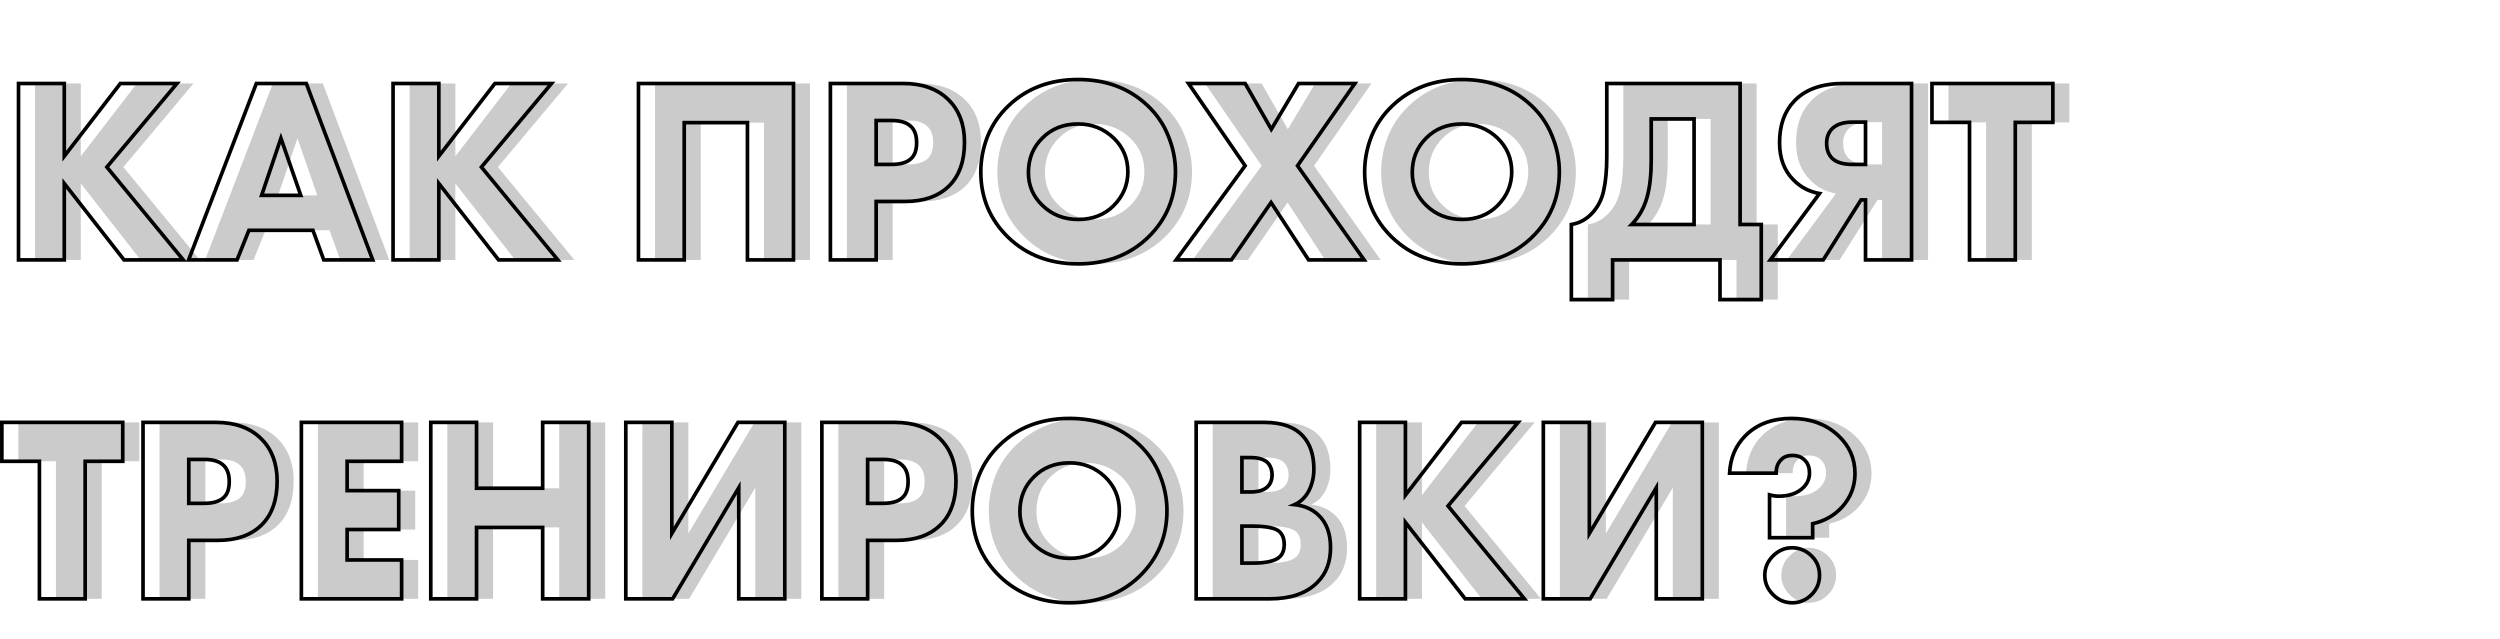
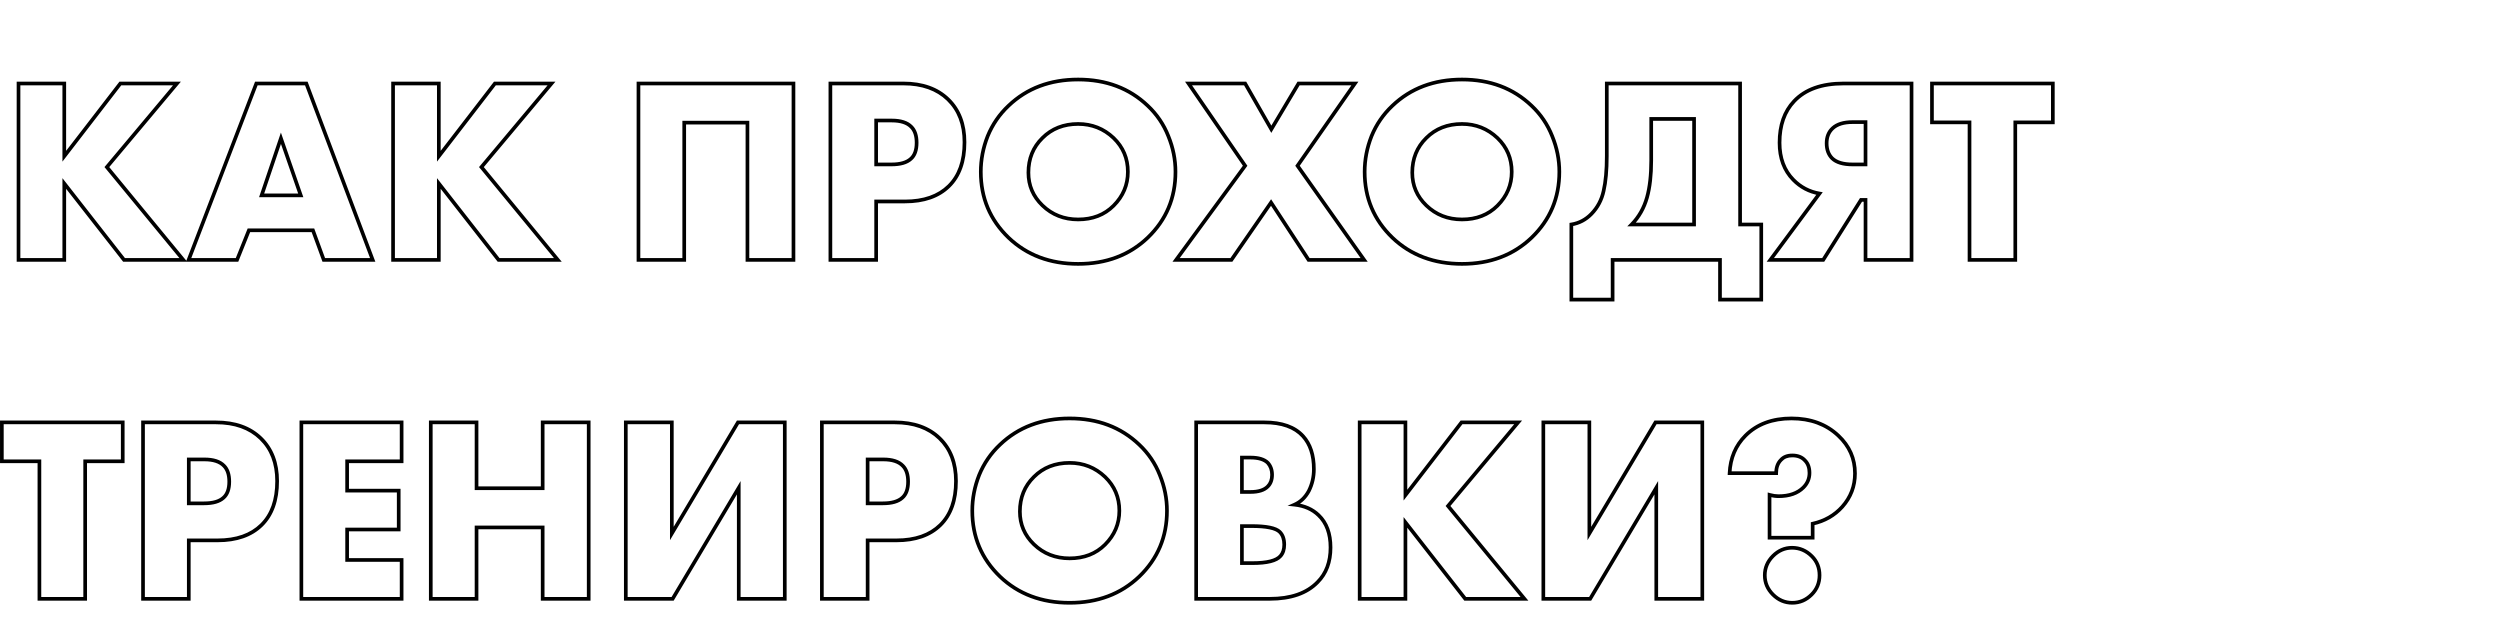
<svg xmlns="http://www.w3.org/2000/svg" width="2722" height="696" viewBox="0 0 2722 696" fill="none">
-   <path d="M87.984 90.904V170.104L149.04 90.904H210.672L134.352 181.912L217.584 283H153.072L87.984 199.768V283H38.16V90.904H87.984ZM370.528 283L358.72 250.744H289.024L276.064 283H223.36L297.088 90.904H351.52L423.808 283H370.528ZM302.848 212.728H345.472L323.872 150.52L302.848 212.728ZM495.797 90.904V170.104L556.853 90.904H618.485L542.165 181.912L625.397 283H560.885L495.797 199.768V283H445.973V90.904H495.797ZM881.928 283H831.816V133.528H762.984V283H713.16V90.904H881.928V283ZM1003.34 219.352H971.953V283H922.129V90.904H1001.62C1022.16 90.904 1038.38 96.664 1050.29 108.184C1062.19 119.704 1068.14 135.256 1068.14 154.84C1068.14 175.576 1062.48 191.512 1051.15 202.648C1039.82 213.784 1023.89 219.352 1003.34 219.352ZM971.953 131.224V179.032H988.657C998.257 179.032 1005.26 177.016 1009.68 172.984C1013.9 169.336 1016.02 163.48 1016.02 155.416C1016.02 147.736 1014.1 141.976 1010.26 138.136C1005.84 133.528 998.737 131.224 988.945 131.224H971.953ZM1297.86 187.096C1297.86 215.512 1287.78 239.416 1267.62 258.808C1247.66 277.816 1222.41 287.32 1191.88 287.32C1161.35 287.32 1136.1 277.816 1116.14 258.808C1095.98 239.416 1085.9 215.512 1085.9 187.096C1085.9 173.848 1088.39 160.888 1093.38 148.216C1098.57 135.544 1106.15 124.504 1116.14 115.096C1136.1 96.088 1161.35 86.584 1191.88 86.584C1222.41 86.584 1247.66 96.088 1267.62 115.096C1277.61 124.504 1285.1 135.544 1290.09 148.216C1295.27 160.888 1297.86 173.848 1297.86 187.096ZM1191.88 134.968C1176.14 134.968 1163.18 140.056 1153 150.232C1142.82 160.216 1137.74 172.792 1137.74 187.96C1137.74 201.976 1142.82 213.88 1153 223.672C1163.56 233.848 1176.52 238.936 1191.88 238.936C1207.62 238.936 1220.49 233.944 1230.47 223.96C1240.84 213.592 1246.02 201.304 1246.02 187.096C1246.02 172.504 1240.84 160.216 1230.47 150.232C1219.72 140.056 1206.86 134.968 1191.88 134.968ZM1298.53 283L1373.7 180.472L1312.07 90.904H1373.7L1402.21 140.728L1431.88 90.904H1493.22L1430.72 180.472L1503.3 283H1442.82L1401.92 220.504L1358.72 283H1298.53ZM1715.8 187.096C1715.8 215.512 1705.72 239.416 1685.56 258.808C1665.59 277.816 1640.34 287.32 1609.82 287.32C1579.29 287.32 1554.04 277.816 1534.07 258.808C1513.91 239.416 1503.83 215.512 1503.83 187.096C1503.83 173.848 1506.33 160.888 1511.32 148.216C1516.5 135.544 1524.09 124.504 1534.07 115.096C1554.04 96.088 1579.29 86.584 1609.82 86.584C1640.34 86.584 1665.59 96.088 1685.56 115.096C1695.54 124.504 1703.03 135.544 1708.02 148.216C1713.21 160.888 1715.8 173.848 1715.8 187.096ZM1609.82 134.968C1594.07 134.968 1581.11 140.056 1570.94 150.232C1560.76 160.216 1555.67 172.792 1555.67 187.96C1555.67 201.976 1560.76 213.88 1570.94 223.672C1581.5 233.848 1594.46 238.936 1609.82 238.936C1625.56 238.936 1638.42 233.944 1648.41 223.96C1658.78 213.592 1663.96 201.304 1663.96 187.096C1663.96 172.504 1658.78 160.216 1648.41 150.232C1637.66 140.056 1624.79 134.968 1609.82 134.968ZM1767.47 90.904H1912.62V244.408H1935.66V326.2H1890.73V283H1773.81V326.2H1728.88V244.408C1737.33 243.064 1744.62 239.224 1750.77 232.888C1757.49 225.976 1761.9 217.624 1764.01 207.832C1766.32 197.848 1767.47 185.176 1767.47 169.816V90.904ZM1815.85 129.496V174.712C1815.85 190.648 1814.32 204.088 1811.25 215.032C1807.98 226.552 1802.41 236.344 1794.54 244.408H1862.51V129.496H1815.85ZM1945.5 283L1999.07 210.712C1987.93 208.792 1978.43 203.8 1970.56 195.736C1960.57 185.56 1955.58 172.12 1955.58 155.416C1955.58 136.408 1960.86 121.336 1971.42 110.2C1983.52 97.336 2001.47 90.904 2025.28 90.904H2099.29V283H2049.18V217.624H2044.28L2003.1 283H1945.5ZM2049.18 179.032V132.952H2035.07C2025.47 132.952 2018.27 135.16 2013.47 139.576C2009.05 143.608 2006.84 149.08 2006.84 155.992C2006.84 162.904 2008.86 168.376 2012.89 172.408C2017.5 176.824 2024.89 179.032 2035.07 179.032H2049.18ZM2253.13 133.24H2212.24V283H2162.41V133.24H2121.52V90.904H2253.13V133.24ZM151.632 502.24H110.736V652H60.912V502.24H20.016V459.904H151.632V502.24ZM254.939 588.352H223.547V652H173.723V459.904H253.211C273.755 459.904 289.979 465.664 301.883 477.184C313.787 488.704 319.739 504.256 319.739 523.84C319.739 544.576 314.075 560.512 302.747 571.648C291.419 582.784 275.483 588.352 254.939 588.352ZM223.547 500.224V548.032H240.251C249.851 548.032 256.859 546.016 261.275 541.984C265.499 538.336 267.611 532.48 267.611 524.416C267.611 516.736 265.691 510.976 261.851 507.136C257.435 502.528 250.331 500.224 240.539 500.224H223.547ZM455.281 459.904V502.24H395.953V534.208H452.113V576.544H395.953V609.664H455.281V652H346.129V459.904H455.281ZM536.859 459.904V531.616H608.859V459.904H658.971V652H608.859V574.24H536.859V652H487.035V459.904H536.859ZM699.379 459.904H749.491V580.864L821.491 459.904H872.467V652H822.355V531.04L750.355 652H699.379V459.904ZM994.064 588.352H962.672V652H912.848V459.904H992.336C1012.88 459.904 1029.1 465.664 1041.01 477.184C1052.91 488.704 1058.86 504.256 1058.86 523.84C1058.86 544.576 1053.2 560.512 1041.87 571.648C1030.54 582.784 1014.61 588.352 994.064 588.352ZM962.672 500.224V548.032H979.376C988.976 548.032 995.984 546.016 1000.4 541.984C1004.62 538.336 1006.74 532.48 1006.74 524.416C1006.74 516.736 1004.82 510.976 1000.98 507.136C996.56 502.528 989.456 500.224 979.664 500.224H962.672ZM1288.58 556.096C1288.58 584.512 1278.5 608.416 1258.34 627.808C1238.37 646.816 1213.13 656.32 1182.6 656.32C1152.07 656.32 1126.82 646.816 1106.85 627.808C1086.69 608.416 1076.61 584.512 1076.61 556.096C1076.61 542.848 1079.11 529.888 1084.1 517.216C1089.29 504.544 1096.87 493.504 1106.85 484.096C1126.82 465.088 1152.07 455.584 1182.6 455.584C1213.13 455.584 1238.37 465.088 1258.34 484.096C1268.33 493.504 1275.81 504.544 1280.81 517.216C1285.99 529.888 1288.58 542.848 1288.58 556.096ZM1182.6 503.968C1166.85 503.968 1153.89 509.056 1143.72 519.232C1133.54 529.216 1128.45 541.792 1128.45 556.96C1128.45 570.976 1133.54 582.88 1143.72 592.672C1154.28 602.848 1167.24 607.936 1182.6 607.936C1198.34 607.936 1211.21 602.944 1221.19 592.96C1231.56 582.592 1236.74 570.304 1236.74 556.096C1236.74 541.504 1231.56 529.216 1221.19 519.232C1210.44 509.056 1197.57 503.968 1182.6 503.968ZM1400.44 652H1320.38V459.904H1394.68C1413.69 459.904 1427.71 464.896 1436.73 474.88C1444.6 483.52 1448.54 495.52 1448.54 510.88C1448.54 519.328 1446.71 527.2 1443.07 534.496C1439.23 541.6 1434.04 546.592 1427.51 549.472C1438.27 550.624 1447 554.464 1453.72 560.992C1462.36 569.248 1466.68 580.96 1466.68 596.128C1466.68 611.872 1461.98 624.448 1452.57 633.856C1440.86 645.952 1423.48 652 1400.44 652ZM1370.2 498.208V535.648H1379.42C1388.25 535.648 1394.59 533.632 1398.43 529.6C1401.5 526.528 1403.03 522.304 1403.03 516.928C1403.03 511.744 1401.5 507.424 1398.43 503.968C1394.59 500.128 1388.25 498.208 1379.42 498.208H1370.2ZM1370.2 572.8V613.12H1381.43C1397.56 613.12 1407.83 610.528 1412.25 605.344C1414.94 602.272 1416.28 598.144 1416.28 592.96C1416.28 587.008 1414.65 582.4 1411.39 579.136C1407.16 574.912 1396.89 572.8 1380.57 572.8H1370.2ZM1548.23 459.904V539.104L1609.29 459.904H1670.92L1594.6 550.912L1677.83 652H1613.32L1548.23 568.768V652H1498.41V459.904H1548.23ZM1698.38 459.904H1748.49V580.864L1820.49 459.904H1871.47V652H1821.35V531.04L1749.35 652H1698.38V459.904ZM1991.62 585.472H1944.68V538.816C1948.14 539.776 1951.4 540.256 1954.47 540.256C1966.18 540.256 1975.21 537.088 1981.54 530.752C1985.96 526.336 1988.17 521.056 1988.17 514.912C1988.17 509.152 1986.54 504.64 1983.27 501.376C1980.01 497.728 1975.4 495.904 1969.45 495.904C1964.07 495.904 1959.94 497.536 1957.06 500.8C1953.61 504.256 1951.88 509.056 1951.88 515.2H1901.19C1901.96 498.688 1907.72 485.056 1918.47 474.304C1930.95 461.824 1947.66 455.584 1968.58 455.584C1989.32 455.584 2006.31 461.824 2019.56 474.304C2031.66 485.632 2037.7 499.36 2037.7 515.488C2037.7 529.312 2033.1 541.408 2023.88 551.776C2015.43 561.184 2004.68 567.328 1991.62 570.208V585.472ZM1990.47 647.392C1984.52 653.344 1977.51 656.32 1969.45 656.32C1961.38 656.32 1954.38 653.344 1948.42 647.392C1942.47 641.44 1939.5 634.432 1939.5 626.368C1939.5 618.304 1942.47 611.296 1948.42 605.344C1954.38 599.392 1961.29 596.416 1969.16 596.416C1977.42 596.416 1984.62 599.488 1990.76 605.632C1996.33 611.2 1999.11 618.112 1999.11 626.368C1999.11 634.624 1996.23 641.632 1990.47 647.392Z" fill="#CBCBCB" />
  <path d="M69.984 90.904H71.984V88.904H69.984V90.904ZM69.984 170.104H67.984V175.974L71.568 171.325L69.984 170.104ZM131.04 90.904V88.904H130.057L129.456 89.683L131.04 90.904ZM192.672 90.904L194.204 92.189L196.959 88.904H192.672V90.904ZM116.352 181.912L114.82 180.627L113.752 181.9L114.808 183.183L116.352 181.912ZM199.584 283V285H203.821L201.128 281.729L199.584 283ZM135.072 283L133.497 284.232L134.097 285H135.072V283ZM69.984 199.768L71.559 198.536L67.984 193.964V199.768H69.984ZM69.984 283V285H71.984V283H69.984ZM20.16 283H18.16V285H20.16V283ZM20.16 90.904V88.904H18.16V90.904H20.16ZM67.984 90.904V170.104H71.984V90.904H67.984ZM71.568 171.325L132.624 92.125L129.456 89.683L68.4 168.883L71.568 171.325ZM131.04 92.904H192.672V88.904H131.04V92.904ZM191.14 89.619L114.82 180.627L117.884 183.197L194.204 92.189L191.14 89.619ZM114.808 183.183L198.04 284.271L201.128 281.729L117.896 180.641L114.808 183.183ZM199.584 281H135.072V285H199.584V281ZM136.647 281.768L71.559 198.536L68.409 201L133.497 284.232L136.647 281.768ZM67.984 199.768V283H71.984V199.768H67.984ZM69.984 281H20.16V285H69.984V281ZM22.16 283V90.904H18.16V283H22.16ZM20.16 92.904H69.984V88.904H20.16V92.904ZM352.528 283L350.65 283.688L351.13 285H352.528V283ZM340.72 250.744L342.598 250.056L342.117 248.744H340.72V250.744ZM271.024 250.744V248.744H269.672L269.168 249.998L271.024 250.744ZM258.064 283V285H259.416L259.92 283.746L258.064 283ZM205.36 283L203.493 282.283L202.45 285H205.36V283ZM279.088 90.904V88.904H277.713L277.221 90.187L279.088 90.904ZM333.52 90.904L335.392 90.2L334.904 88.904H333.52V90.904ZM405.808 283V285H408.697L407.68 282.296L405.808 283ZM284.848 212.728L282.953 212.088L282.061 214.728H284.848V212.728ZM327.472 212.728V214.728H330.283L329.361 212.072L327.472 212.728ZM305.872 150.52L307.761 149.864L305.846 144.349L303.977 149.88L305.872 150.52ZM354.406 282.312L342.598 250.056L338.842 251.432L350.65 283.688L354.406 282.312ZM340.72 248.744H271.024V252.744H340.72V248.744ZM269.168 249.998L256.208 282.254L259.92 283.746L272.88 251.49L269.168 249.998ZM258.064 281H205.36V285H258.064V281ZM207.227 283.717L280.955 91.621L277.221 90.187L203.493 282.283L207.227 283.717ZM279.088 92.904H333.52V88.904H279.088V92.904ZM331.648 91.608L403.936 283.704L407.68 282.296L335.392 90.2L331.648 91.608ZM405.808 281H352.528V285H405.808V281ZM284.848 214.728H327.472V210.728H284.848V214.728ZM329.361 212.072L307.761 149.864L303.982 151.176L325.582 213.384L329.361 212.072ZM303.977 149.88L282.953 212.088L286.742 213.368L307.766 151.16L303.977 149.88ZM477.797 90.904H479.797V88.904H477.797V90.904ZM477.797 170.104H475.797V175.974L479.38 171.325L477.797 170.104ZM538.853 90.904V88.904H537.869L537.269 89.683L538.853 90.904ZM600.485 90.904L602.017 92.189L604.772 88.904H600.485V90.904ZM524.165 181.912L522.632 180.627L521.564 181.9L522.621 183.183L524.165 181.912ZM607.397 283V285H611.634L608.94 281.729L607.397 283ZM542.885 283L541.309 284.232L541.91 285H542.885V283ZM477.797 199.768L479.372 198.536L475.797 193.964V199.768H477.797ZM477.797 283V285H479.797V283H477.797ZM427.973 283H425.973V285H427.973V283ZM427.973 90.904V88.904H425.973V90.904H427.973ZM475.797 90.904V170.104H479.797V90.904H475.797ZM479.38 171.325L540.436 92.125L537.269 89.683L476.213 168.883L479.38 171.325ZM538.853 92.904H600.485V88.904H538.853V92.904ZM598.952 89.619L522.632 180.627L525.697 183.197L602.017 92.189L598.952 89.619ZM522.621 183.183L605.853 284.271L608.94 281.729L525.708 180.641L522.621 183.183ZM607.397 281H542.885V285H607.397V281ZM544.46 281.768L479.372 198.536L476.221 201L541.309 284.232L544.46 281.768ZM475.797 199.768V283H479.797V199.768H475.797ZM477.797 281H427.973V285H477.797V281ZM429.973 283V90.904H425.973V283H429.973ZM427.973 92.904H477.797V88.904H427.973V92.904ZM863.928 283V285H865.928V283H863.928ZM813.816 283H811.816V285H813.816V283ZM813.816 133.528H815.816V131.528H813.816V133.528ZM744.984 133.528V131.528H742.984V133.528H744.984ZM744.984 283V285H746.984V283H744.984ZM695.16 283H693.16V285H695.16V283ZM695.16 90.904V88.904H693.16V90.904H695.16ZM863.928 90.904H865.928V88.904H863.928V90.904ZM863.928 281H813.816V285H863.928V281ZM815.816 283V133.528H811.816V283H815.816ZM813.816 131.528H744.984V135.528H813.816V131.528ZM742.984 133.528V283H746.984V133.528H742.984ZM744.984 281H695.16V285H744.984V281ZM697.16 283V90.904H693.16V283H697.16ZM695.16 92.904H863.928V88.904H695.16V92.904ZM861.928 90.904V283H865.928V90.904H861.928ZM953.953 219.352V217.352H951.953V219.352H953.953ZM953.953 283V285H955.953V283H953.953ZM904.129 283H902.129V285H904.129V283ZM904.129 90.904V88.904H902.129V90.904H904.129ZM1032.29 108.184L1033.68 106.747L1033.68 106.747L1032.29 108.184ZM1033.15 202.648L1031.75 201.222L1031.75 201.222L1033.15 202.648ZM953.953 131.224V129.224H951.953V131.224H953.953ZM953.953 179.032H951.953V181.032H953.953V179.032ZM991.681 172.984L990.374 171.47L990.353 171.488L990.332 171.507L991.681 172.984ZM992.257 138.136L990.813 139.52L990.827 139.535L990.843 139.55L992.257 138.136ZM985.345 217.352H953.953V221.352H985.345V217.352ZM951.953 219.352V283H955.953V219.352H951.953ZM953.953 281H904.129V285H953.953V281ZM906.129 283V90.904H902.129V283H906.129ZM904.129 92.904H983.617V88.904H904.129V92.904ZM983.617 92.904C1003.77 92.904 1019.45 98.544 1030.9 109.621L1033.68 106.747C1021.32 94.784 1004.55 88.904 983.617 88.904V92.904ZM1030.9 109.621C1042.34 120.696 1048.14 135.691 1048.14 154.84H1052.14C1052.14 134.821 1046.04 118.712 1033.68 106.747L1030.9 109.621ZM1048.14 154.84C1048.14 175.211 1042.59 190.567 1031.75 201.222L1034.55 204.074C1046.37 192.457 1052.14 175.941 1052.14 154.84H1048.14ZM1031.75 201.222C1020.9 211.891 1005.52 217.352 985.345 217.352V221.352C1006.25 221.352 1022.75 215.677 1034.55 204.074L1031.75 201.222ZM951.953 131.224V179.032H955.953V131.224H951.953ZM953.953 181.032H970.657V177.032H953.953V181.032ZM970.657 181.032C980.469 181.032 988.077 178.982 993.029 174.461L990.332 171.507C986.452 175.05 980.044 177.032 970.657 177.032V181.032ZM992.988 174.498C997.819 170.325 1000.02 163.796 1000.02 155.416H996.017C996.017 163.164 993.99 168.347 990.374 171.47L992.988 174.498ZM1000.02 155.416C1000.02 147.428 998.018 141.069 993.671 136.722L990.843 139.55C994.175 142.883 996.017 148.044 996.017 155.416H1000.02ZM993.701 136.752C988.747 131.583 980.995 129.224 970.945 129.224V133.224C980.479 133.224 986.935 135.473 990.813 139.52L993.701 136.752ZM970.945 129.224H953.953V133.224H970.945V129.224ZM1249.62 258.808L1251 260.257L1251.01 260.249L1249.62 258.808ZM1098.14 258.808L1096.75 260.249L1096.76 260.257L1098.14 258.808ZM1075.38 148.216L1073.53 147.459L1073.53 147.471L1073.52 147.483L1075.38 148.216ZM1098.14 115.096L1099.51 116.552L1099.51 116.545L1098.14 115.096ZM1249.62 115.096L1248.24 116.545L1248.25 116.552L1249.62 115.096ZM1272.09 148.216L1270.23 148.949L1270.23 148.961L1270.24 148.973L1272.09 148.216ZM1135 150.232L1136.4 151.66L1136.41 151.653L1136.41 151.646L1135 150.232ZM1135 223.672L1136.39 222.232L1136.39 222.231L1135 223.672ZM1212.47 223.96L1213.89 225.374L1213.89 225.374L1212.47 223.96ZM1212.47 150.232L1213.86 148.791L1213.85 148.785L1213.85 148.779L1212.47 150.232ZM1277.86 187.096C1277.86 214.978 1268 238.358 1248.24 257.367L1251.01 260.249C1271.57 240.474 1281.86 216.046 1281.86 187.096H1277.86ZM1248.24 257.359C1228.69 275.974 1203.95 285.32 1173.88 285.32V289.32C1204.86 289.32 1230.62 279.658 1251 260.257L1248.24 257.359ZM1173.88 285.32C1143.8 285.32 1119.07 275.974 1099.51 257.359L1096.76 260.257C1117.14 279.658 1142.9 289.32 1173.88 289.32V285.32ZM1099.52 257.367C1079.76 238.358 1069.9 214.978 1069.9 187.096H1065.9C1065.9 216.046 1076.19 240.474 1096.75 260.249L1099.52 257.367ZM1069.9 187.096C1069.9 174.106 1072.34 161.394 1077.24 148.949L1073.52 147.483C1068.44 160.382 1065.9 173.59 1065.9 187.096H1069.9ZM1077.23 148.973C1082.31 136.566 1089.73 125.764 1099.51 116.552L1096.76 113.64C1086.57 123.244 1078.82 134.522 1073.53 147.459L1077.23 148.973ZM1099.51 116.545C1119.07 97.93 1143.8 88.584 1173.88 88.584V84.584C1142.9 84.584 1117.14 94.246 1096.76 113.647L1099.51 116.545ZM1173.88 88.584C1203.95 88.584 1228.69 97.93 1248.24 116.545L1251 113.647C1230.62 94.246 1204.86 84.584 1173.88 84.584V88.584ZM1248.25 116.552C1258.02 125.759 1265.34 136.553 1270.23 148.949L1273.95 147.483C1268.85 134.535 1261.19 123.249 1250.99 113.64L1248.25 116.552ZM1270.24 148.973C1275.32 161.413 1277.86 174.116 1277.86 187.096H1281.86C1281.86 173.58 1279.22 160.363 1273.94 147.459L1270.24 148.973ZM1173.88 132.968C1157.66 132.968 1144.17 138.23 1133.58 148.818L1136.41 151.646C1146.18 141.882 1158.61 136.968 1173.88 136.968V132.968ZM1133.6 148.804C1123.01 159.19 1117.74 172.293 1117.74 187.96H1121.74C1121.74 173.291 1126.63 161.242 1136.4 151.66L1133.6 148.804ZM1117.74 187.96C1117.74 202.524 1123.05 214.947 1133.61 225.113L1136.39 222.231C1126.6 212.813 1121.74 201.428 1121.74 187.96H1117.74ZM1133.61 225.112C1144.56 235.666 1158.03 240.936 1173.88 240.936V236.936C1159.01 236.936 1146.55 232.03 1136.39 222.232L1133.61 225.112ZM1173.88 240.936C1190.09 240.936 1203.48 235.778 1213.89 225.374L1211.06 222.546C1201.49 232.11 1189.16 236.936 1173.88 236.936V240.936ZM1213.89 225.374C1224.61 214.645 1230.02 201.853 1230.02 187.096H1226.02C1226.02 200.755 1221.06 212.539 1211.06 222.546L1213.89 225.374ZM1230.02 187.096C1230.02 171.969 1224.62 159.158 1213.86 148.791L1211.08 151.673C1221.05 161.274 1226.02 173.039 1226.02 187.096H1230.02ZM1213.85 148.779C1202.72 138.247 1189.36 132.968 1173.88 132.968V136.968C1188.35 136.968 1200.72 141.865 1211.1 151.685L1213.85 148.779ZM1280.53 283L1278.92 281.817L1276.59 285H1280.53V283ZM1355.7 180.472L1357.31 181.655L1358.15 180.509L1357.35 179.338L1355.7 180.472ZM1294.07 90.904V88.904H1290.26L1292.42 92.038L1294.07 90.904ZM1355.7 90.904L1357.44 89.911L1356.86 88.904H1355.7V90.904ZM1384.21 140.728L1382.48 141.721L1384.18 144.695L1385.93 141.751L1384.21 140.728ZM1413.88 90.904V88.904H1412.74L1412.16 89.881L1413.88 90.904ZM1475.22 90.904L1476.86 92.048L1479.05 88.904H1475.22V90.904ZM1412.72 180.472L1411.08 179.328L1410.28 180.48L1411.09 181.628L1412.72 180.472ZM1485.3 283V285H1489.17L1486.93 281.844L1485.3 283ZM1424.82 283L1423.15 284.095L1423.74 285H1424.82V283ZM1383.92 220.504L1385.6 219.409L1383.97 216.921L1382.28 219.367L1383.92 220.504ZM1340.72 283V285H1341.77L1342.37 284.137L1340.72 283ZM1282.14 284.183L1357.31 181.655L1354.09 179.289L1278.92 281.817L1282.14 284.183ZM1357.35 179.338L1295.71 89.77L1292.42 92.038L1354.05 181.606L1357.35 179.338ZM1294.07 92.904H1355.7V88.904H1294.07V92.904ZM1353.96 91.897L1382.48 141.721L1385.95 139.735L1357.44 89.911L1353.96 91.897ZM1385.93 141.751L1415.59 91.927L1412.16 89.881L1382.49 139.705L1385.93 141.751ZM1413.88 92.904H1475.22V88.904H1413.88V92.904ZM1473.58 89.76L1411.08 179.328L1414.36 181.616L1476.86 92.048L1473.58 89.76ZM1411.09 181.628L1483.67 284.156L1486.93 281.844L1414.36 179.316L1411.09 181.628ZM1485.3 281H1424.82V285H1485.3V281ZM1426.49 281.905L1385.6 219.409L1382.25 221.599L1423.15 284.095L1426.49 281.905ZM1382.28 219.367L1339.08 281.863L1342.37 284.137L1385.57 221.641L1382.28 219.367ZM1340.72 281H1280.53V285H1340.72V281ZM1667.56 258.808L1668.94 260.257L1668.95 260.249L1667.56 258.808ZM1516.07 258.808L1514.69 260.249L1514.69 260.257L1516.07 258.808ZM1493.32 148.216L1491.47 147.459L1491.46 147.471L1491.46 147.483L1493.32 148.216ZM1516.07 115.096L1517.44 116.552L1517.45 116.545L1516.07 115.096ZM1667.56 115.096L1666.18 116.545L1666.19 116.552L1667.56 115.096ZM1690.02 148.216L1688.16 148.949L1688.17 148.961L1688.17 148.973L1690.02 148.216ZM1552.94 150.232L1554.34 151.66L1554.34 151.653L1554.35 151.646L1552.94 150.232ZM1552.94 223.672L1554.32 222.232L1554.32 222.231L1552.94 223.672ZM1630.41 223.96L1631.82 225.374L1631.82 225.374L1630.41 223.96ZM1630.41 150.232L1631.8 148.791L1631.79 148.785L1631.78 148.779L1630.41 150.232ZM1695.8 187.096C1695.8 214.978 1685.94 238.358 1666.17 257.367L1668.95 260.249C1689.51 240.474 1699.8 216.046 1699.8 187.096H1695.8ZM1666.18 257.359C1646.63 275.974 1621.89 285.32 1591.82 285.32V289.32C1622.8 289.32 1648.56 279.658 1668.94 260.257L1666.18 257.359ZM1591.82 285.32C1561.74 285.32 1537.01 275.974 1517.45 257.359L1514.69 260.257C1535.07 279.658 1560.84 289.32 1591.82 289.32V285.32ZM1517.46 257.367C1497.7 238.358 1487.83 214.978 1487.83 187.096H1483.83C1483.83 216.046 1494.13 240.474 1514.69 260.249L1517.46 257.367ZM1487.83 187.096C1487.83 174.106 1490.28 161.394 1495.18 148.949L1491.46 147.483C1486.38 160.382 1483.83 173.59 1483.83 187.096H1487.83ZM1495.17 148.973C1500.25 136.566 1507.67 125.764 1517.44 116.552L1514.7 113.64C1504.51 123.244 1496.76 134.522 1491.47 147.459L1495.17 148.973ZM1517.45 116.545C1537.01 97.93 1561.74 88.584 1591.82 88.584V84.584C1560.84 84.584 1535.07 94.246 1514.69 113.647L1517.45 116.545ZM1591.82 88.584C1621.89 88.584 1646.63 97.93 1666.18 116.545L1668.94 113.647C1648.56 94.246 1622.8 84.584 1591.82 84.584V88.584ZM1666.19 116.552C1675.96 125.759 1683.28 136.553 1688.16 148.949L1691.89 147.483C1686.78 134.535 1679.13 123.249 1668.93 113.64L1666.19 116.552ZM1688.17 148.973C1693.26 161.413 1695.8 174.116 1695.8 187.096H1699.8C1699.8 173.58 1697.15 160.363 1691.88 147.459L1688.17 148.973ZM1591.82 132.968C1575.6 132.968 1562.11 138.23 1551.52 148.818L1554.35 151.646C1564.11 141.882 1576.55 136.968 1591.82 136.968V132.968ZM1551.54 148.804C1540.95 159.19 1535.67 172.293 1535.67 187.96H1539.67C1539.67 173.291 1544.57 161.242 1554.34 151.66L1551.54 148.804ZM1535.67 187.96C1535.67 202.524 1540.99 214.947 1551.55 225.113L1554.32 222.231C1544.54 212.813 1539.67 201.428 1539.67 187.96H1535.67ZM1551.55 225.112C1562.5 235.666 1575.97 240.936 1591.82 240.936V236.936C1576.95 236.936 1564.49 232.03 1554.32 222.232L1551.55 225.112ZM1591.82 240.936C1608.02 240.936 1621.42 235.778 1631.82 225.374L1628.99 222.546C1619.43 232.11 1607.1 236.936 1591.82 236.936V240.936ZM1631.82 225.374C1642.55 214.645 1647.96 201.853 1647.96 187.096H1643.96C1643.96 200.755 1639 212.539 1628.99 222.546L1631.82 225.374ZM1647.96 187.096C1647.96 171.969 1642.56 159.158 1631.8 148.791L1629.02 151.673C1638.99 161.274 1643.96 173.039 1643.96 187.096H1647.96ZM1631.78 148.779C1620.66 138.247 1607.3 132.968 1591.82 132.968V136.968C1606.29 136.968 1618.66 141.865 1629.03 151.685L1631.78 148.779ZM1749.47 90.904V88.904H1747.47V90.904H1749.47ZM1894.62 90.904H1896.62V88.904H1894.62V90.904ZM1894.62 244.408H1892.62V246.408H1894.62V244.408ZM1917.66 244.408H1919.66V242.408H1917.66V244.408ZM1917.66 326.2V328.2H1919.66V326.2H1917.66ZM1872.73 326.2H1870.73V328.2H1872.73V326.2ZM1872.73 283H1874.73V281H1872.73V283ZM1755.81 283V281H1753.81V283H1755.81ZM1755.81 326.2V328.2H1757.81V326.2H1755.81ZM1710.88 326.2H1708.88V328.2H1710.88V326.2ZM1710.88 244.408L1710.56 242.433L1708.88 242.701V244.408H1710.88ZM1732.77 232.888L1731.33 231.494L1731.33 231.496L1732.77 232.888ZM1746.01 207.832L1744.06 207.382L1744.06 207.396L1744.06 207.41L1746.01 207.832ZM1797.85 129.496V127.496H1795.85V129.496H1797.85ZM1793.25 215.032L1795.17 215.577L1795.17 215.573L1793.25 215.032ZM1776.54 244.408L1775.11 243.011L1771.79 246.408H1776.54V244.408ZM1844.51 244.408V246.408H1846.51V244.408H1844.51ZM1844.51 129.496H1846.51V127.496H1844.51V129.496ZM1749.47 92.904H1894.62V88.904H1749.47V92.904ZM1892.62 90.904V244.408H1896.62V90.904H1892.62ZM1894.62 246.408H1917.66V242.408H1894.62V246.408ZM1915.66 244.408V326.2H1919.66V244.408H1915.66ZM1917.66 324.2H1872.73V328.2H1917.66V324.2ZM1874.73 326.2V283H1870.73V326.2H1874.73ZM1872.73 281H1755.81V285H1872.73V281ZM1753.81 283V326.2H1757.81V283H1753.81ZM1755.81 324.2H1710.88V328.2H1755.81V324.2ZM1712.88 326.2V244.408H1708.88V326.2H1712.88ZM1711.19 246.383C1720.08 244.969 1727.77 240.916 1734.2 234.28L1731.33 231.496C1725.48 237.532 1718.57 241.159 1710.56 242.433L1711.19 246.383ZM1734.2 234.282C1741.19 227.09 1745.78 218.397 1747.97 208.254L1744.06 207.41C1742.02 216.851 1737.78 224.862 1731.33 231.494L1734.2 234.282ZM1747.96 208.282C1750.31 198.097 1751.47 185.26 1751.47 169.816H1747.47C1747.47 185.092 1746.32 197.599 1744.06 207.382L1747.96 208.282ZM1751.47 169.816V90.904H1747.47V169.816H1751.47ZM1795.85 129.496V174.712H1799.85V129.496H1795.85ZM1795.85 174.712C1795.85 190.532 1794.33 203.778 1791.32 214.491L1795.17 215.573C1798.31 204.398 1799.85 190.764 1799.85 174.712H1795.85ZM1791.32 214.487C1788.14 225.707 1782.74 235.2 1775.11 243.011L1777.97 245.805C1786.09 237.488 1791.82 227.397 1795.17 215.577L1791.32 214.487ZM1776.54 246.408H1844.51V242.408H1776.54V246.408ZM1846.51 244.408V129.496H1842.51V244.408H1846.51ZM1844.51 127.496H1797.85V131.496H1844.51V127.496ZM1927.5 283L1925.89 281.809L1923.53 285H1927.5V283ZM1981.07 210.712L1982.68 211.903L1984.61 209.293L1981.41 208.741L1981.07 210.712ZM1952.56 195.736L1953.99 194.339L1953.98 194.335L1952.56 195.736ZM1953.42 110.2L1954.87 111.576L1954.88 111.57L1953.42 110.2ZM2081.29 90.904H2083.29V88.904H2081.29V90.904ZM2081.29 283V285H2083.29V283H2081.29ZM2031.18 283H2029.18V285H2031.18V283ZM2031.18 217.624H2033.18V215.624H2031.18V217.624ZM2026.28 217.624V215.624H2025.18L2024.59 216.558L2026.28 217.624ZM1985.1 283V285H1986.2L1986.79 284.066L1985.1 283ZM2031.18 179.032V181.032H2033.18V179.032H2031.18ZM2031.18 132.952H2033.18V130.952H2031.18V132.952ZM1995.47 139.576L1996.82 141.053L1996.82 141.048L1995.47 139.576ZM1994.89 172.408L1993.48 173.822L1993.49 173.837L1993.51 173.852L1994.89 172.408ZM1929.11 284.191L1982.68 211.903L1979.46 209.521L1925.89 281.809L1929.11 284.191ZM1981.41 208.741C1970.69 206.892 1961.56 202.101 1953.99 194.339L1951.13 197.133C1959.29 205.499 1969.18 210.692 1980.73 212.683L1981.41 208.741ZM1953.98 194.335C1944.43 184.597 1939.58 171.693 1939.58 155.416H1935.58C1935.58 172.547 1940.72 186.523 1951.13 197.137L1953.98 194.335ZM1939.58 155.416C1939.58 136.792 1944.74 122.257 1954.87 111.576L1951.97 108.824C1940.98 120.415 1935.58 136.024 1935.58 155.416H1939.58ZM1954.88 111.57C1966.48 99.233 1983.82 92.904 2007.28 92.904V88.904C1983.12 88.904 1964.56 95.439 1951.96 108.83L1954.88 111.57ZM2007.28 92.904H2081.29V88.904H2007.28V92.904ZM2079.29 90.904V283H2083.29V90.904H2079.29ZM2081.29 281H2031.18V285H2081.29V281ZM2033.18 283V217.624H2029.18V283H2033.18ZM2031.18 215.624H2026.28V219.624H2031.18V215.624ZM2024.59 216.558L1983.41 281.934L1986.79 284.066L2027.98 218.69L2024.59 216.558ZM1985.1 281H1927.5V285H1985.1V281ZM2033.18 179.032V132.952H2029.18V179.032H2033.18ZM2031.18 130.952H2017.07V134.952H2031.18V130.952ZM2017.07 130.952C2007.2 130.952 1999.43 133.218 1994.11 138.104L1996.82 141.048C2001.11 137.102 2007.74 134.952 2017.07 134.952V130.952ZM1994.12 138.099C1989.22 142.57 1986.84 148.614 1986.84 155.992H1990.84C1990.84 149.546 1992.88 144.646 1996.82 141.053L1994.12 138.099ZM1986.84 155.992C1986.84 163.314 1988.99 169.338 1993.48 173.822L1996.31 170.994C1992.73 167.414 1990.84 162.494 1990.84 155.992H1986.84ZM1993.51 173.852C1998.66 178.786 2006.67 181.032 2017.07 181.032V177.032C2007.11 177.032 2000.34 174.862 1996.28 170.964L1993.51 173.852ZM2017.07 181.032H2031.18V177.032H2017.07V181.032ZM2235.13 133.24V135.24H2237.13V133.24H2235.13ZM2194.24 133.24V131.24H2192.24V133.24H2194.24ZM2194.24 283V285H2196.24V283H2194.24ZM2144.41 283H2142.41V285H2144.41V283ZM2144.41 133.24H2146.41V131.24H2144.41V133.24ZM2103.52 133.24H2101.52V135.24H2103.52V133.24ZM2103.52 90.904V88.904H2101.52V90.904H2103.52ZM2235.13 90.904H2237.13V88.904H2235.13V90.904ZM2235.13 131.24H2194.24V135.24H2235.13V131.24ZM2192.24 133.24V283H2196.24V133.24H2192.24ZM2194.24 281H2144.41V285H2194.24V281ZM2146.41 283V133.24H2142.41V283H2146.41ZM2144.41 131.24H2103.52V135.24H2144.41V131.24ZM2105.52 133.24V90.904H2101.52V133.24H2105.52ZM2103.52 92.904H2235.13V88.904H2103.52V92.904ZM2233.13 90.904V133.24H2237.13V90.904H2233.13ZM133.632 502.24V504.24H135.632V502.24H133.632ZM92.736 502.24V500.24H90.736V502.24H92.736ZM92.736 652V654H94.736V652H92.736ZM42.912 652H40.912V654H42.912V652ZM42.912 502.24H44.912V500.24H42.912V502.24ZM2.016 502.24H0.016V504.24H2.016V502.24ZM2.016 459.904V457.904H0.016V459.904H2.016ZM133.632 459.904H135.632V457.904H133.632V459.904ZM133.632 500.24H92.736V504.24H133.632V500.24ZM90.736 502.24V652H94.736V502.24H90.736ZM92.736 650H42.912V654H92.736V650ZM44.912 652V502.24H40.912V652H44.912ZM42.912 500.24H2.016V504.24H42.912V500.24ZM4.016 502.24V459.904H0.016V502.24H4.016ZM2.016 461.904H133.632V457.904H2.016V461.904ZM131.632 459.904V502.24H135.632V459.904H131.632ZM205.547 588.352V586.352H203.547V588.352H205.547ZM205.547 652V654H207.547V652H205.547ZM155.723 652H153.723V654H155.723V652ZM155.723 459.904V457.904H153.723V459.904H155.723ZM283.883 477.184L285.273 475.747L285.273 475.747L283.883 477.184ZM284.747 571.648L283.344 570.222L283.344 570.222L284.747 571.648ZM205.547 500.224V498.224H203.547V500.224H205.547ZM205.547 548.032H203.547V550.032H205.547V548.032ZM243.275 541.984L241.967 540.47L241.946 540.488L241.926 540.507L243.275 541.984ZM243.851 507.136L242.407 508.52L242.421 508.535L242.436 508.55L243.851 507.136ZM236.939 586.352H205.547V590.352H236.939V586.352ZM203.547 588.352V652H207.547V588.352H203.547ZM205.547 650H155.723V654H205.547V650ZM157.723 652V459.904H153.723V652H157.723ZM155.723 461.904H235.211V457.904H155.723V461.904ZM235.211 461.904C255.367 461.904 271.045 467.544 282.492 478.621L285.273 475.747C272.912 463.784 256.142 457.904 235.211 457.904V461.904ZM282.492 478.621C293.936 489.696 299.739 504.691 299.739 523.84H303.739C303.739 503.821 297.637 487.712 285.273 475.747L282.492 478.621ZM299.739 523.84C299.739 544.211 294.183 559.567 283.344 570.222L286.149 573.074C297.966 561.457 303.739 544.941 303.739 523.84H299.739ZM283.344 570.222C272.491 580.891 257.118 586.352 236.939 586.352V590.352C257.847 590.352 274.346 584.677 286.149 573.074L283.344 570.222ZM203.547 500.224V548.032H207.547V500.224H203.547ZM205.547 550.032H222.251V546.032H205.547V550.032ZM222.251 550.032C232.063 550.032 239.671 547.982 244.623 543.461L241.926 540.507C238.046 544.05 231.638 546.032 222.251 546.032V550.032ZM244.582 543.498C249.413 539.325 251.611 532.796 251.611 524.416H247.611C247.611 532.164 245.584 537.347 241.967 540.47L244.582 543.498ZM251.611 524.416C251.611 516.428 249.612 510.069 245.265 505.722L242.436 508.55C245.769 511.883 247.611 517.044 247.611 524.416H251.611ZM245.294 505.752C240.34 500.583 232.589 498.224 222.539 498.224V502.224C232.072 502.224 238.529 504.473 242.407 508.52L245.294 505.752ZM222.539 498.224H205.547V502.224H222.539V498.224ZM437.281 459.904H439.281V457.904H437.281V459.904ZM437.281 502.24V504.24H439.281V502.24H437.281ZM377.953 502.24V500.24H375.953V502.24H377.953ZM377.953 534.208H375.953V536.208H377.953V534.208ZM434.113 534.208H436.113V532.208H434.113V534.208ZM434.113 576.544V578.544H436.113V576.544H434.113ZM377.953 576.544V574.544H375.953V576.544H377.953ZM377.953 609.664H375.953V611.664H377.953V609.664ZM437.281 609.664H439.281V607.664H437.281V609.664ZM437.281 652V654H439.281V652H437.281ZM328.129 652H326.129V654H328.129V652ZM328.129 459.904V457.904H326.129V459.904H328.129ZM435.281 459.904V502.24H439.281V459.904H435.281ZM437.281 500.24H377.953V504.24H437.281V500.24ZM375.953 502.24V534.208H379.953V502.24H375.953ZM377.953 536.208H434.113V532.208H377.953V536.208ZM432.113 534.208V576.544H436.113V534.208H432.113ZM434.113 574.544H377.953V578.544H434.113V574.544ZM375.953 576.544V609.664H379.953V576.544H375.953ZM377.953 611.664H437.281V607.664H377.953V611.664ZM435.281 609.664V652H439.281V609.664H435.281ZM437.281 650H328.129V654H437.281V650ZM330.129 652V459.904H326.129V652H330.129ZM328.129 461.904H437.281V457.904H328.129V461.904ZM518.859 459.904H520.859V457.904H518.859V459.904ZM518.859 531.616H516.859V533.616H518.859V531.616ZM590.859 531.616V533.616H592.859V531.616H590.859ZM590.859 459.904V457.904H588.859V459.904H590.859ZM640.971 459.904H642.971V457.904H640.971V459.904ZM640.971 652V654H642.971V652H640.971ZM590.859 652H588.859V654H590.859V652ZM590.859 574.24H592.859V572.24H590.859V574.24ZM518.859 574.24V572.24H516.859V574.24H518.859ZM518.859 652V654H520.859V652H518.859ZM469.035 652H467.035V654H469.035V652ZM469.035 459.904V457.904H467.035V459.904H469.035ZM516.859 459.904V531.616H520.859V459.904H516.859ZM518.859 533.616H590.859V529.616H518.859V533.616ZM592.859 531.616V459.904H588.859V531.616H592.859ZM590.859 461.904H640.971V457.904H590.859V461.904ZM638.971 459.904V652H642.971V459.904H638.971ZM640.971 650H590.859V654H640.971V650ZM592.859 652V574.24H588.859V652H592.859ZM590.859 572.24H518.859V576.24H590.859V572.24ZM516.859 574.24V652H520.859V574.24H516.859ZM518.859 650H469.035V654H518.859V650ZM471.035 652V459.904H467.035V652H471.035ZM469.035 461.904H518.859V457.904H469.035V461.904ZM681.379 459.904V457.904H679.379V459.904H681.379ZM731.491 459.904H733.491V457.904H731.491V459.904ZM731.491 580.864H729.491V588.134L733.209 581.887L731.491 580.864ZM803.491 459.904V457.904H802.354L801.772 458.881L803.491 459.904ZM854.467 459.904H856.467V457.904H854.467V459.904ZM854.467 652V654H856.467V652H854.467ZM804.355 652H802.355V654H804.355V652ZM804.355 531.04H806.355V523.77L802.636 530.017L804.355 531.04ZM732.355 652V654H733.492L734.073 653.023L732.355 652ZM681.379 652H679.379V654H681.379V652ZM681.379 461.904H731.491V457.904H681.379V461.904ZM729.491 459.904V580.864H733.491V459.904H729.491ZM733.209 581.887L805.209 460.927L801.772 458.881L729.772 579.841L733.209 581.887ZM803.491 461.904H854.467V457.904H803.491V461.904ZM852.467 459.904V652H856.467V459.904H852.467ZM854.467 650H804.355V654H854.467V650ZM806.355 652V531.04H802.355V652H806.355ZM802.636 530.017L730.636 650.977L734.073 653.023L806.073 532.063L802.636 530.017ZM732.355 650H681.379V654H732.355V650ZM683.379 652V459.904H679.379V652H683.379ZM944.672 588.352V586.352H942.672V588.352H944.672ZM944.672 652V654H946.672V652H944.672ZM894.848 652H892.848V654H894.848V652ZM894.848 459.904V457.904H892.848V459.904H894.848ZM1023.01 477.184L1024.4 475.747L1024.4 475.747L1023.01 477.184ZM1023.87 571.648L1022.47 570.222L1022.47 570.222L1023.87 571.648ZM944.672 500.224V498.224H942.672V500.224H944.672ZM944.672 548.032H942.672V550.032H944.672V548.032ZM982.4 541.984L981.092 540.47L981.071 540.488L981.051 540.507L982.4 541.984ZM982.976 507.136L981.532 508.52L981.546 508.535L981.561 508.55L982.976 507.136ZM976.064 586.352H944.672V590.352H976.064V586.352ZM942.672 588.352V652H946.672V588.352H942.672ZM944.672 650H894.848V654H944.672V650ZM896.848 652V459.904H892.848V652H896.848ZM894.848 461.904H974.336V457.904H894.848V461.904ZM974.336 461.904C994.492 461.904 1010.17 467.544 1021.62 478.621L1024.4 475.747C1012.04 463.784 995.267 457.904 974.336 457.904V461.904ZM1021.62 478.621C1033.06 489.696 1038.86 504.691 1038.86 523.84H1042.86C1042.86 503.821 1036.76 487.712 1024.4 475.747L1021.62 478.621ZM1038.86 523.84C1038.86 544.211 1033.31 559.567 1022.47 570.222L1025.27 573.074C1037.09 561.457 1042.86 544.941 1042.86 523.84H1038.86ZM1022.47 570.222C1011.62 580.891 996.243 586.352 976.064 586.352V590.352C996.972 590.352 1013.47 584.677 1025.27 573.074L1022.47 570.222ZM942.672 500.224V548.032H946.672V500.224H942.672ZM944.672 550.032H961.376V546.032H944.672V550.032ZM961.376 550.032C971.188 550.032 978.796 547.982 983.748 543.461L981.051 540.507C977.171 544.05 970.763 546.032 961.376 546.032V550.032ZM983.707 543.498C988.538 539.325 990.736 532.796 990.736 524.416H986.736C986.736 532.164 984.709 537.347 981.092 540.47L983.707 543.498ZM990.736 524.416C990.736 516.428 988.737 510.069 984.39 505.722L981.561 508.55C984.894 511.883 986.736 517.044 986.736 524.416H990.736ZM984.419 505.752C979.465 500.583 971.714 498.224 961.664 498.224V502.224C971.197 502.224 977.654 504.473 981.532 508.52L984.419 505.752ZM961.664 498.224H944.672V502.224H961.664V498.224ZM1240.34 627.808L1241.72 629.257L1241.73 629.249L1240.34 627.808ZM1088.85 627.808L1087.47 629.249L1087.47 629.257L1088.85 627.808ZM1066.1 517.216L1064.25 516.459L1064.25 516.471L1064.24 516.483L1066.1 517.216ZM1088.85 484.096L1090.23 485.552L1090.23 485.545L1088.85 484.096ZM1240.34 484.096L1238.96 485.545L1238.97 485.552L1240.34 484.096ZM1262.81 517.216L1260.94 517.949L1260.95 517.961L1260.95 517.973L1262.81 517.216ZM1125.72 519.232L1127.12 520.66L1127.13 520.653L1127.13 520.646L1125.72 519.232ZM1125.72 592.672L1127.11 591.232L1127.1 591.231L1125.72 592.672ZM1203.19 592.96L1204.6 594.374L1204.6 594.374L1203.19 592.96ZM1203.19 519.232L1204.58 517.791L1204.57 517.785L1204.56 517.779L1203.19 519.232ZM1268.58 556.096C1268.58 583.978 1258.72 607.358 1238.96 626.367L1241.73 629.249C1262.29 609.474 1272.58 585.046 1272.58 556.096H1268.58ZM1238.96 626.359C1219.41 644.974 1194.67 654.32 1164.6 654.32V658.32C1195.58 658.32 1221.34 648.658 1241.72 629.257L1238.96 626.359ZM1164.6 654.32C1134.52 654.32 1109.79 644.974 1090.23 626.359L1087.47 629.257C1107.86 648.658 1133.62 658.32 1164.6 658.32V654.32ZM1090.24 626.367C1070.48 607.358 1060.61 583.978 1060.61 556.096H1056.61C1056.61 585.046 1066.91 609.474 1087.47 629.249L1090.24 626.367ZM1060.61 556.096C1060.61 543.106 1063.06 530.394 1067.96 517.949L1064.24 516.483C1059.16 529.382 1056.61 542.59 1056.61 556.096H1060.61ZM1067.95 517.973C1073.03 505.566 1080.45 494.764 1090.23 485.552L1087.48 482.64C1077.29 492.244 1069.54 503.522 1064.25 516.459L1067.95 517.973ZM1090.23 485.545C1109.79 466.93 1134.52 457.584 1164.6 457.584V453.584C1133.62 453.584 1107.86 463.246 1087.47 482.647L1090.23 485.545ZM1164.6 457.584C1194.67 457.584 1219.41 466.93 1238.96 485.545L1241.72 482.647C1221.34 463.246 1195.58 453.584 1164.6 453.584V457.584ZM1238.97 485.552C1248.74 494.759 1256.06 505.553 1260.94 517.949L1264.67 516.483C1259.57 503.535 1251.91 492.249 1241.71 482.64L1238.97 485.552ZM1260.95 517.973C1266.04 530.413 1268.58 543.116 1268.58 556.096H1272.58C1272.58 542.58 1269.94 529.363 1264.66 516.459L1260.95 517.973ZM1164.6 501.968C1148.38 501.968 1134.89 507.23 1124.3 517.818L1127.13 520.646C1136.9 510.882 1149.33 505.968 1164.6 505.968V501.968ZM1124.32 517.804C1113.73 528.19 1108.45 541.293 1108.45 556.96H1112.45C1112.45 542.291 1117.35 530.242 1127.12 520.66L1124.32 517.804ZM1108.45 556.96C1108.45 571.524 1113.77 583.947 1124.33 594.113L1127.1 591.231C1117.32 581.813 1112.45 570.428 1112.45 556.96H1108.45ZM1124.33 594.112C1135.28 604.666 1148.75 609.936 1164.6 609.936V605.936C1149.73 605.936 1137.27 601.03 1127.11 591.232L1124.33 594.112ZM1164.6 609.936C1180.81 609.936 1194.2 604.778 1204.6 594.374L1201.78 591.546C1192.21 601.11 1179.88 605.936 1164.6 605.936V609.936ZM1204.6 594.374C1215.33 583.645 1220.74 570.853 1220.74 556.096H1216.74C1216.74 569.755 1211.78 581.539 1201.78 591.546L1204.6 594.374ZM1220.74 556.096C1220.74 540.969 1215.34 528.158 1204.58 517.791L1201.8 520.673C1211.77 530.274 1216.74 542.039 1216.74 556.096H1220.74ZM1204.56 517.779C1193.44 507.247 1180.08 501.968 1164.6 501.968V505.968C1179.07 505.968 1191.44 510.865 1201.81 520.685L1204.56 517.779ZM1302.38 652H1300.38V654H1302.38V652ZM1302.38 459.904V457.904H1300.38V459.904H1302.38ZM1418.73 474.88L1417.25 476.221L1417.25 476.227L1418.73 474.88ZM1425.07 534.496L1426.83 535.447L1426.84 535.419L1426.86 535.39L1425.07 534.496ZM1409.51 549.472L1408.71 547.642L1401.86 550.663L1409.3 551.461L1409.51 549.472ZM1435.72 560.992L1434.33 562.427L1434.34 562.432L1434.34 562.438L1435.72 560.992ZM1434.57 633.856L1433.16 632.442L1433.15 632.453L1433.13 632.465L1434.57 633.856ZM1352.2 498.208V496.208H1350.2V498.208H1352.2ZM1352.2 535.648H1350.2V537.648H1352.2V535.648ZM1380.43 529.6L1379.01 528.186L1379 528.203L1378.98 528.221L1380.43 529.6ZM1380.43 503.968L1381.92 502.639L1381.88 502.595L1381.84 502.554L1380.43 503.968ZM1352.2 572.8V570.8H1350.2V572.8H1352.2ZM1352.2 613.12H1350.2V615.12H1352.2V613.12ZM1394.25 605.344L1392.75 604.027L1392.74 604.037L1392.73 604.047L1394.25 605.344ZM1393.39 579.136L1391.97 580.55L1391.97 580.55L1393.39 579.136ZM1382.44 650H1302.38V654H1382.44V650ZM1304.38 652V459.904H1300.38V652H1304.38ZM1302.38 461.904H1376.68V457.904H1302.38V461.904ZM1376.68 461.904C1395.36 461.904 1408.74 466.806 1417.25 476.221L1420.21 473.539C1410.68 462.986 1396.02 457.904 1376.68 457.904V461.904ZM1417.25 476.227C1424.69 484.395 1428.54 495.858 1428.54 510.88H1432.54C1432.54 495.182 1428.51 482.645 1420.21 473.533L1417.25 476.227ZM1428.54 510.88C1428.54 519.029 1426.78 526.593 1423.28 533.602L1426.86 535.39C1430.65 527.807 1432.54 519.627 1432.54 510.88H1428.54ZM1423.31 533.545C1419.65 540.313 1414.78 544.965 1408.71 547.642L1410.32 551.302C1417.31 548.219 1422.8 542.887 1426.83 535.447L1423.31 533.545ZM1409.3 551.461C1419.68 552.573 1427.98 556.257 1434.33 562.427L1437.12 559.557C1430.03 552.671 1420.85 548.675 1409.73 547.483L1409.3 551.461ZM1434.34 562.438C1442.49 570.221 1446.68 581.351 1446.68 596.128H1450.68C1450.68 580.569 1446.24 568.275 1437.1 559.546L1434.34 562.438ZM1446.68 596.128C1446.68 611.446 1442.12 623.477 1433.16 632.442L1435.98 635.27C1445.84 625.419 1450.68 612.298 1450.68 596.128H1446.68ZM1433.13 632.465C1421.92 644.045 1405.15 650 1382.44 650V654C1405.82 654 1423.8 647.859 1436.01 635.247L1433.13 632.465ZM1350.2 498.208V535.648H1354.2V498.208H1350.2ZM1352.2 537.648H1361.42V533.648H1352.2V537.648ZM1361.42 537.648C1370.49 537.648 1377.49 535.588 1381.88 530.979L1378.98 528.221C1375.69 531.676 1370.02 533.648 1361.42 533.648V537.648ZM1381.84 531.014C1385.37 527.482 1387.03 522.701 1387.03 516.928H1383.03C1383.03 521.907 1381.62 525.574 1379.01 528.186L1381.84 531.014ZM1387.03 516.928C1387.03 511.318 1385.36 506.506 1381.92 502.639L1378.93 505.297C1381.64 508.342 1383.03 512.17 1383.03 516.928H1387.03ZM1381.84 502.554C1377.45 498.162 1370.46 496.208 1361.42 496.208V500.208C1370.04 500.208 1375.72 502.094 1379.01 505.382L1381.84 502.554ZM1361.42 496.208H1352.2V500.208H1361.42V496.208ZM1350.2 572.8V613.12H1354.2V572.8H1350.2ZM1352.2 615.12H1363.43V611.12H1352.2V615.12ZM1363.43 615.12C1371.59 615.12 1378.37 614.467 1383.72 613.115C1389.05 611.77 1393.18 609.681 1395.77 606.641L1392.73 604.047C1390.9 606.191 1387.69 607.99 1382.75 609.237C1377.83 610.477 1371.41 611.12 1363.43 611.12V615.12ZM1395.76 606.661C1398.84 603.134 1400.28 598.494 1400.28 592.96H1396.28C1396.28 597.794 1395.04 601.41 1392.75 604.027L1395.76 606.661ZM1400.28 592.96C1400.28 586.638 1398.54 581.461 1394.8 577.722L1391.97 580.55C1394.76 583.339 1396.28 587.378 1396.28 592.96H1400.28ZM1394.8 577.722C1392.27 575.194 1388.18 573.508 1382.92 572.425C1377.6 571.331 1370.8 570.8 1362.57 570.8V574.8C1370.66 574.8 1377.16 575.325 1382.11 576.343C1387.12 577.372 1390.28 578.854 1391.97 580.55L1394.8 577.722ZM1362.57 570.8H1352.2V574.8H1362.57V570.8ZM1530.23 459.904H1532.23V457.904H1530.23V459.904ZM1530.23 539.104H1528.23V544.974L1531.82 540.325L1530.23 539.104ZM1591.29 459.904V457.904H1590.31L1589.71 458.683L1591.29 459.904ZM1652.92 459.904L1654.45 461.189L1657.21 457.904H1652.92V459.904ZM1576.6 550.912L1575.07 549.627L1574 550.9L1575.06 552.183L1576.6 550.912ZM1659.83 652V654H1664.07L1661.38 650.729L1659.83 652ZM1595.32 652L1593.75 653.232L1594.35 654H1595.32V652ZM1530.23 568.768L1531.81 567.536L1528.23 562.964V568.768H1530.23ZM1530.23 652V654H1532.23V652H1530.23ZM1480.41 652H1478.41V654H1480.41V652ZM1480.41 459.904V457.904H1478.41V459.904H1480.41ZM1528.23 459.904V539.104H1532.23V459.904H1528.23ZM1531.82 540.325L1592.87 461.125L1589.71 458.683L1528.65 537.883L1531.82 540.325ZM1591.29 461.904H1652.92V457.904H1591.29V461.904ZM1651.39 458.619L1575.07 549.627L1578.13 552.197L1654.45 461.189L1651.39 458.619ZM1575.06 552.183L1658.29 653.271L1661.38 650.729L1578.15 549.641L1575.06 552.183ZM1659.83 650H1595.32V654H1659.83V650ZM1596.9 650.768L1531.81 567.536L1528.66 570L1593.75 653.232L1596.9 650.768ZM1528.23 568.768V652H1532.23V568.768H1528.23ZM1530.23 650H1480.41V654H1530.23V650ZM1482.41 652V459.904H1478.41V652H1482.41ZM1480.41 461.904H1530.23V457.904H1480.41V461.904ZM1680.38 459.904V457.904H1678.38V459.904H1680.38ZM1730.49 459.904H1732.49V457.904H1730.49V459.904ZM1730.49 580.864H1728.49V588.134L1732.21 581.887L1730.49 580.864ZM1802.49 459.904V457.904H1801.35L1800.77 458.881L1802.49 459.904ZM1853.47 459.904H1855.47V457.904H1853.47V459.904ZM1853.47 652V654H1855.47V652H1853.47ZM1803.35 652H1801.35V654H1803.35V652ZM1803.35 531.04H1805.35V523.77L1801.64 530.017L1803.35 531.04ZM1731.35 652V654H1732.49L1733.07 653.023L1731.35 652ZM1680.38 652H1678.38V654H1680.38V652ZM1680.38 461.904H1730.49V457.904H1680.38V461.904ZM1728.49 459.904V580.864H1732.49V459.904H1728.49ZM1732.21 581.887L1804.21 460.927L1800.77 458.881L1728.77 579.841L1732.21 581.887ZM1802.49 461.904H1853.47V457.904H1802.49V461.904ZM1851.47 459.904V652H1855.47V459.904H1851.47ZM1853.47 650H1803.35V654H1853.47V650ZM1805.35 652V531.04H1801.35V652H1805.35ZM1801.64 530.017L1729.64 650.977L1733.07 653.023L1805.07 532.063L1801.64 530.017ZM1731.35 650H1680.38V654H1731.35V650ZM1682.38 652V459.904H1678.38V652H1682.38ZM1973.62 585.472V587.472H1975.62V585.472H1973.62ZM1926.68 585.472H1924.68V587.472H1926.68V585.472ZM1926.68 538.816L1927.21 536.889L1924.68 536.185V538.816H1926.68ZM1963.54 530.752L1962.13 529.338L1962.13 529.338L1963.54 530.752ZM1965.27 501.376L1963.78 502.71L1963.82 502.751L1963.86 502.79L1965.27 501.376ZM1939.06 500.8L1940.48 502.214L1940.52 502.17L1940.56 502.123L1939.06 500.8ZM1933.88 515.2V517.2H1935.88V515.2H1933.88ZM1883.19 515.2L1881.19 515.107L1881.1 517.2H1883.19V515.2ZM1900.47 474.304L1901.89 475.718L1900.47 474.304ZM2001.56 474.304L2000.19 475.76L2000.19 475.764L2001.56 474.304ZM2005.88 551.776L2007.37 553.112L2007.37 553.105L2005.88 551.776ZM1973.62 570.208L1973.19 568.255L1971.62 568.601V570.208H1973.62ZM1972.47 647.392L1973.89 648.806L1973.89 648.806L1972.47 647.392ZM1930.42 605.344L1931.84 606.758L1931.84 606.758L1930.42 605.344ZM1972.76 605.632L1974.17 604.218L1974.17 604.218L1972.76 605.632ZM1973.62 583.472H1926.68V587.472H1973.62V583.472ZM1928.68 585.472V538.816H1924.68V585.472H1928.68ZM1926.14 540.743C1929.75 541.744 1933.19 542.256 1936.47 542.256V538.256C1933.61 538.256 1930.52 537.808 1927.21 536.889L1926.14 540.743ZM1936.47 542.256C1948.54 542.256 1958.14 538.982 1964.96 532.166L1962.13 529.338C1956.27 535.194 1947.82 538.256 1936.47 538.256V542.256ZM1964.96 532.166C1969.74 527.382 1972.17 521.596 1972.17 514.912H1968.17C1968.17 520.516 1966.18 525.29 1962.13 529.338L1964.96 532.166ZM1972.17 514.912C1972.17 508.76 1970.41 503.689 1966.69 499.962L1963.86 502.79C1966.66 505.591 1968.17 509.543 1968.17 514.912H1972.17ZM1966.76 500.042C1963.04 495.88 1957.84 493.904 1951.45 493.904V497.904C1956.96 497.904 1960.98 499.576 1963.78 502.71L1966.76 500.042ZM1951.45 493.904C1945.64 493.904 1940.91 495.684 1937.56 499.477L1940.56 502.123C1942.98 499.388 1946.5 497.904 1951.45 497.904V493.904ZM1937.65 499.386C1933.73 503.308 1931.88 508.669 1931.88 515.2H1935.88C1935.88 509.443 1937.49 505.204 1940.48 502.214L1937.65 499.386ZM1933.88 513.2H1883.19V517.2H1933.88V513.2ZM1885.19 515.293C1885.94 499.232 1891.52 486.086 1901.89 475.718L1899.06 472.89C1887.92 484.026 1881.98 498.144 1881.19 515.107L1885.19 515.293ZM1901.89 475.718C1913.92 463.682 1930.08 457.584 1950.58 457.584V453.584C1929.23 453.584 1911.98 459.966 1899.06 472.89L1901.89 475.718ZM1950.58 457.584C1970.89 457.584 1987.36 463.678 2000.19 475.76L2002.93 472.848C1989.26 459.969 1971.75 453.584 1950.58 453.584V457.584ZM2000.19 475.764C2011.9 486.725 2017.7 499.93 2017.7 515.488H2021.7C2021.7 498.79 2015.41 484.539 2002.93 472.844L2000.19 475.764ZM2017.7 515.488C2017.7 528.82 2013.28 540.444 2004.38 550.447L2007.37 553.105C2016.91 542.372 2021.7 529.804 2021.7 515.488H2017.7ZM2004.39 550.44C1996.24 559.518 1985.87 565.46 1973.19 568.255L1974.05 572.161C1987.49 569.196 1998.62 562.85 2007.37 553.112L2004.39 550.44ZM1971.62 570.208V585.472H1975.62V570.208H1971.62ZM1971.06 645.978C1965.46 651.573 1958.96 654.32 1951.45 654.32V658.32C1960.07 658.32 1967.58 655.115 1973.89 648.806L1971.06 645.978ZM1951.45 654.32C1943.94 654.32 1937.43 651.573 1931.84 645.978L1929.01 648.806C1935.32 655.115 1942.83 658.32 1951.45 658.32V654.32ZM1931.84 645.978C1926.24 640.383 1923.5 633.876 1923.5 626.368H1919.5C1919.5 634.988 1922.7 642.497 1929.01 648.806L1931.84 645.978ZM1923.5 626.368C1923.5 618.86 1926.24 612.353 1931.84 606.758L1929.01 603.93C1922.7 610.239 1919.5 617.748 1919.5 626.368H1923.5ZM1931.84 606.758C1937.44 601.153 1943.86 598.416 1951.16 598.416V594.416C1942.72 594.416 1935.31 597.631 1929.01 603.93L1931.84 606.758ZM1951.16 598.416C1958.85 598.416 1965.55 601.255 1971.35 607.046L1974.17 604.218C1967.68 597.721 1959.98 594.416 1951.16 594.416V598.416ZM1971.35 607.046C1976.52 612.219 1979.11 618.614 1979.11 626.368H1983.11C1983.11 617.61 1980.14 610.181 1974.17 604.218L1971.35 607.046ZM1979.11 626.368C1979.11 634.102 1976.44 640.599 1971.06 645.978L1973.89 648.806C1980.03 642.665 1983.11 635.146 1983.11 626.368H1979.11Z" fill="black" />
</svg>